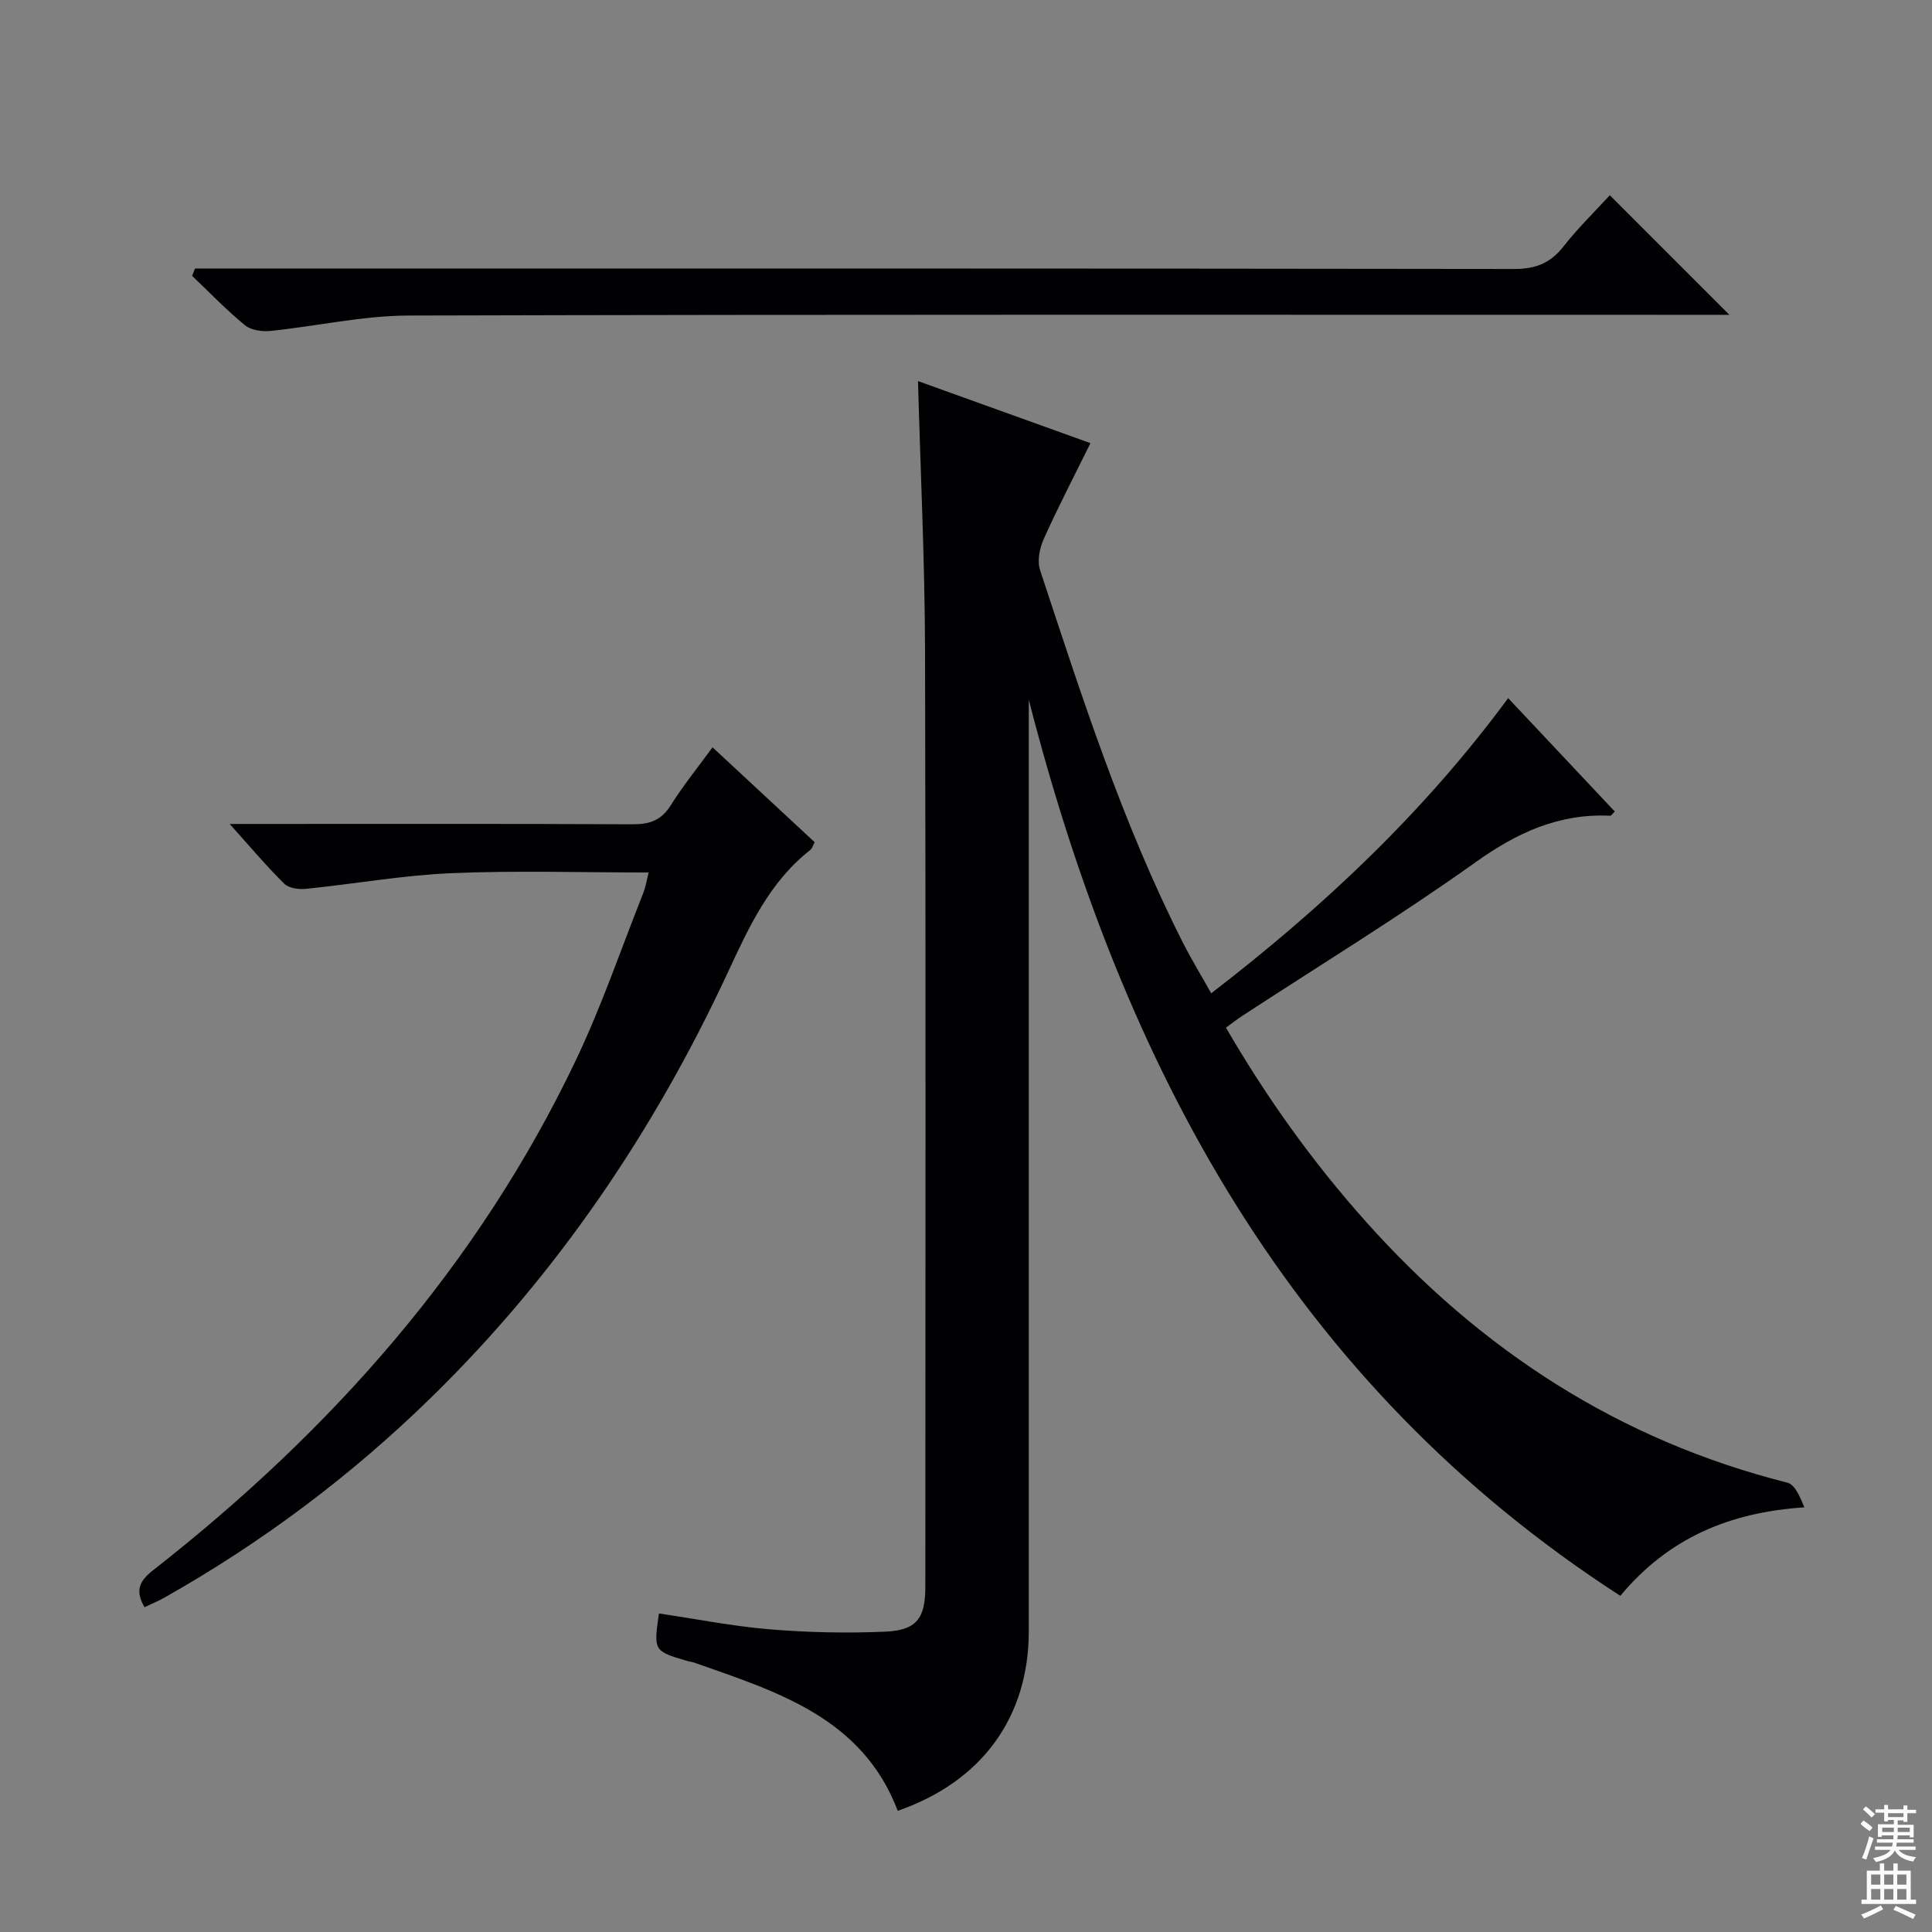
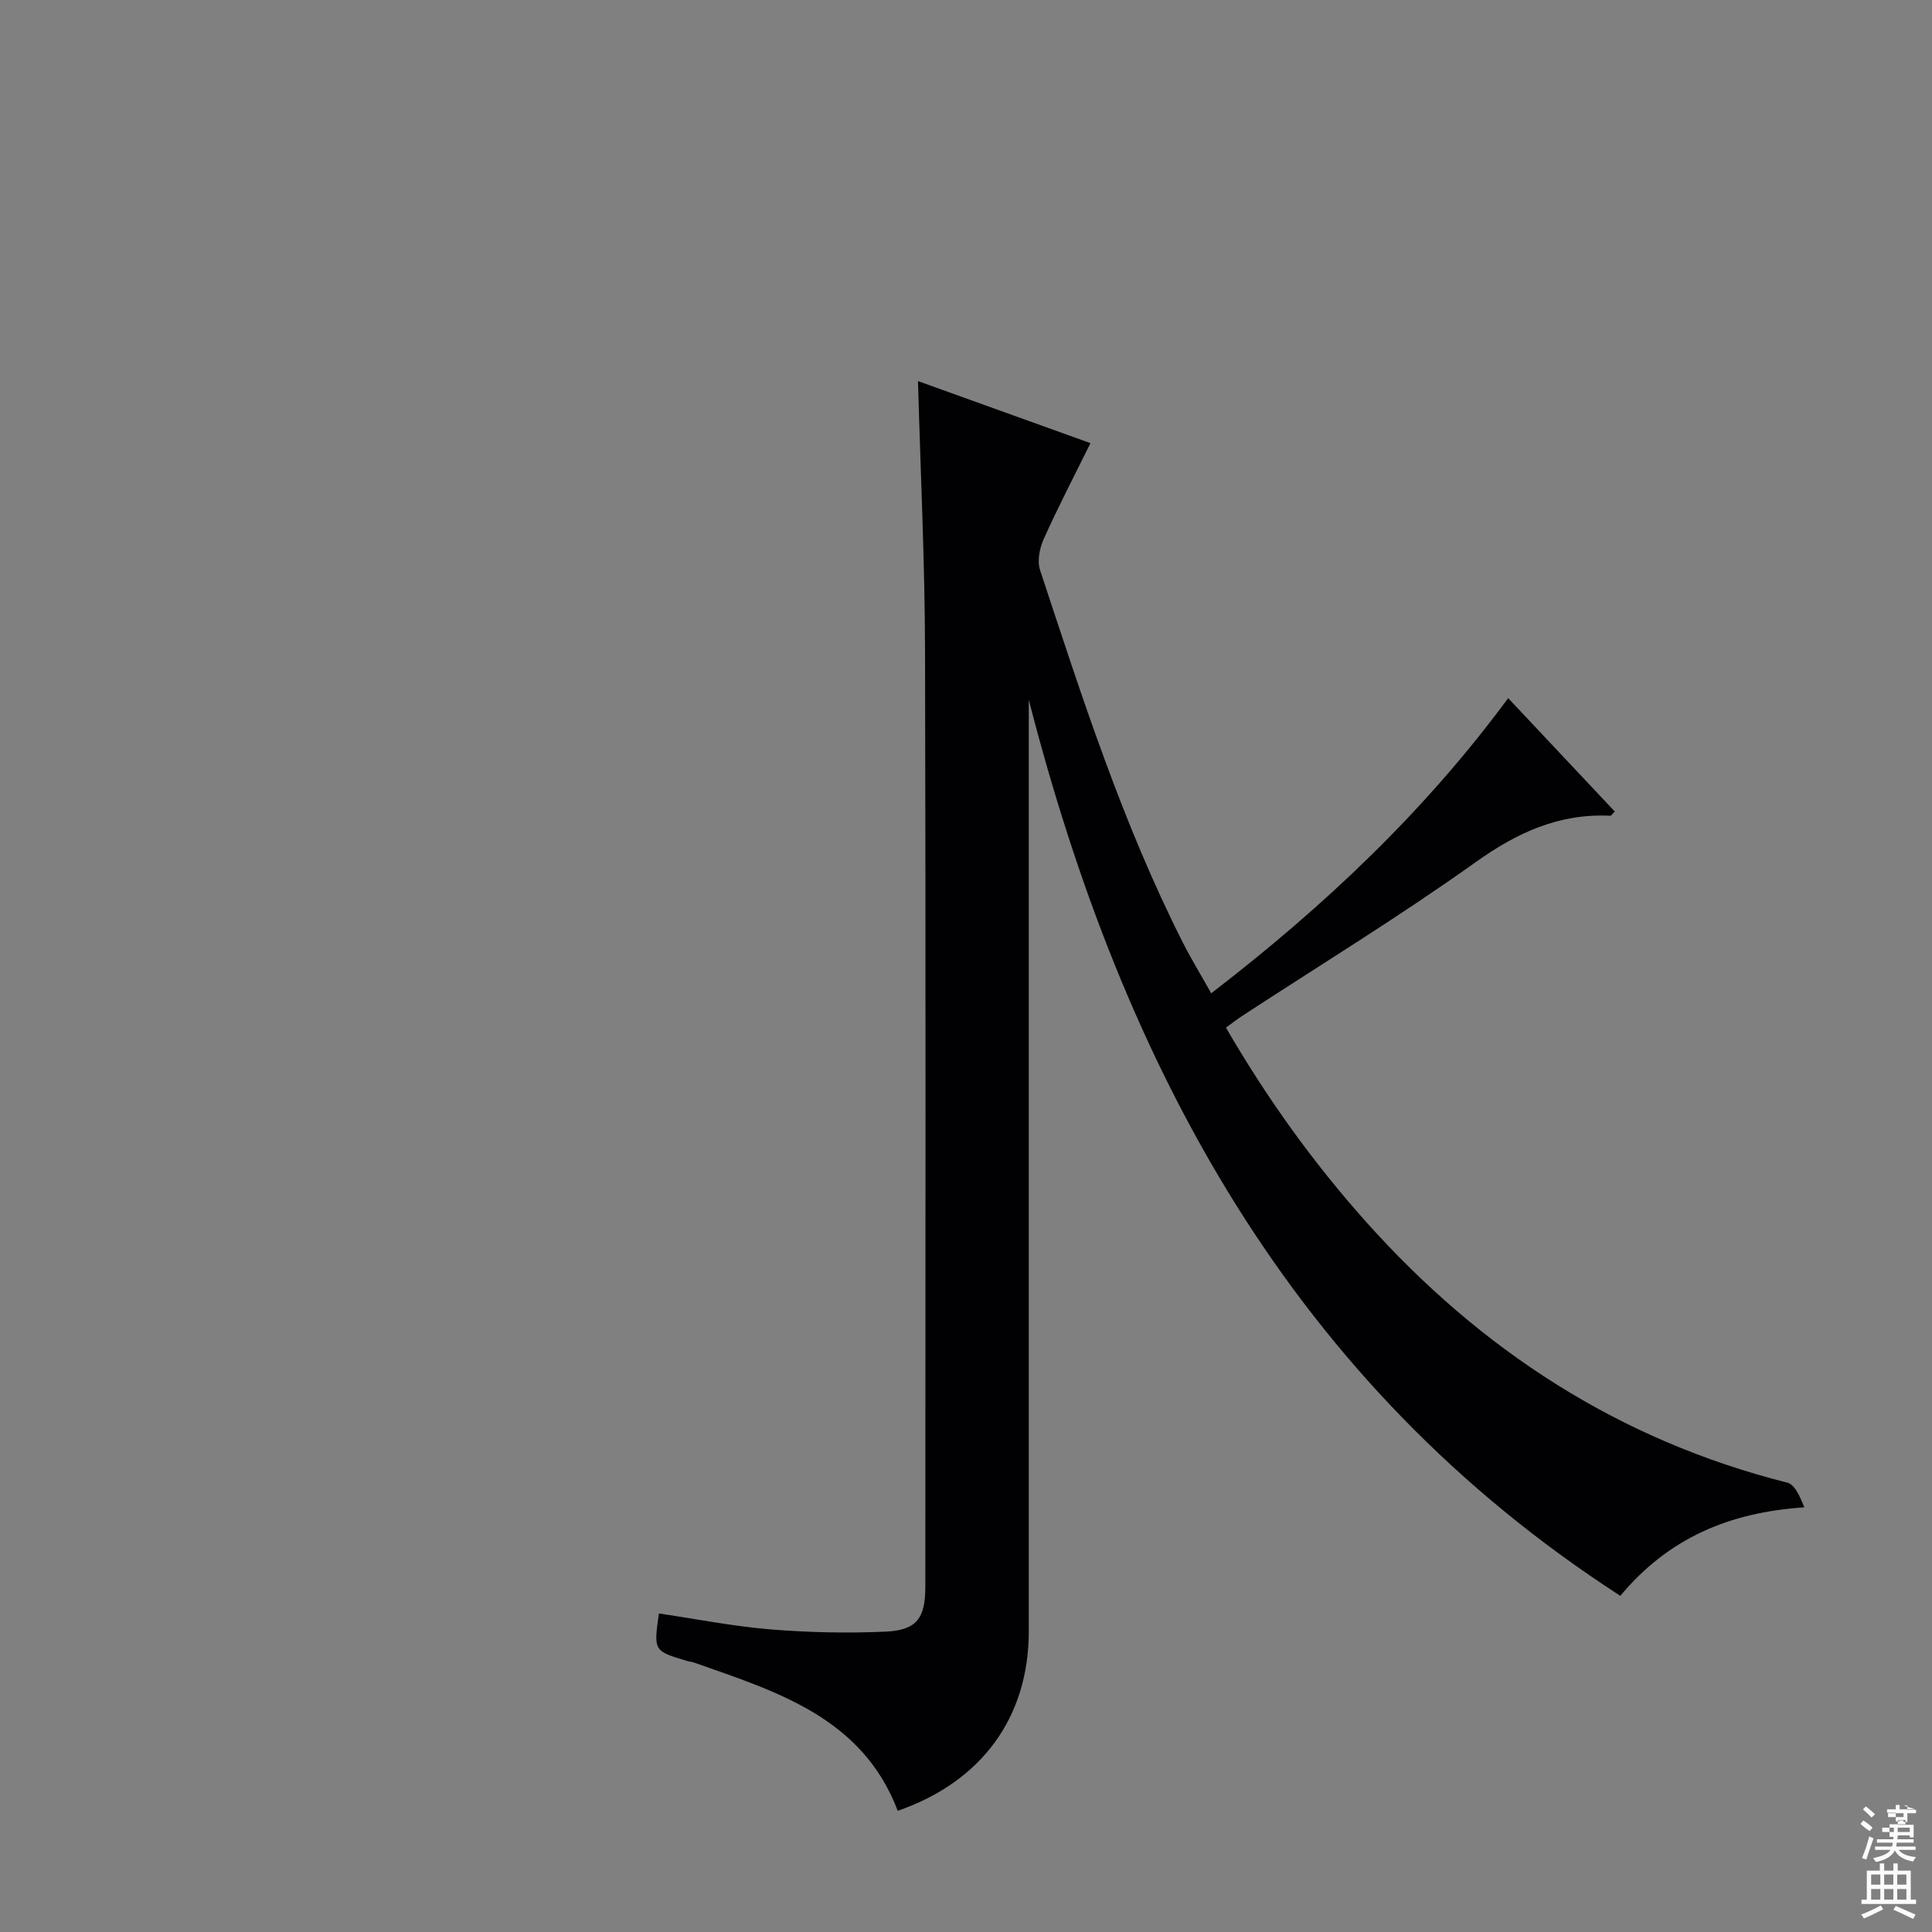
<svg xmlns="http://www.w3.org/2000/svg" enable-background="new 0 0 400 400" viewBox="0 0 400 400">
  <rect x="0" y="0" width="400" height="400" fill="#808080" stroke="none" />
  <g fill="#010103">
    <path d="m190.06 78.9c11.97 4.31 23.47 8.45 35.71 12.85-3.38 6.84-6.72 13.26-9.68 19.85-.86 1.91-1.38 4.57-.75 6.45 8.64 26.18 17.07 52.45 29.58 77.14 1.71 3.38 3.7 6.62 5.85 10.46 23.27-17.9 44.09-37.52 61.48-61.11 7.59 8.07 14.83 15.77 22.08 23.48-.51.49-.74.88-.94.87-10.59-.51-19.28 3.48-27.88 9.62-15.69 11.19-32.17 21.27-48.32 31.82-1.08.71-2.1 1.51-3.37 2.43 8.41 14.5 17.97 27.85 28.97 40.16 23.75 26.6 52.42 45.27 87.27 54.05 1.58.4 2.62 2.95 3.51 5.11-15.48 1.02-28.13 6.34-38.1 18.32-68.13-44.03-102.96-109.59-122.47-185.51v5.85 186.95c0 17.81-9.67 31.15-27.13 37.22-7.36-19.34-25.02-24.65-42.16-30.69-.47-.16-.98-.2-1.46-.34-6.93-2.06-6.93-2.06-5.83-9.83 7.66 1.13 15.3 2.65 23 3.29 7.91.65 15.91.82 23.84.48 6.52-.28 8.32-2.76 8.32-9.29.01-64.65.11-129.3-.06-193.95-.05-18.28-.93-36.55-1.46-55.68z" />
-     <path d="m147.52 154.72c7.1 6.6 14.03 13.03 21.14 19.64-.32.59-.48 1.28-.92 1.63-8.41 6.61-12.65 15.87-17.03 25.3-15.29 32.89-35.37 62.55-61.37 87.98-16.62 16.25-35.09 30.1-55.35 41.53-1.26.71-2.62 1.26-4.07 1.96-1.98-3.4-1.11-5.4 1.76-7.65 36.82-28.8 67.23-63.03 87.5-105.51 5.35-11.21 9.38-23.06 13.97-34.63.53-1.33.74-2.77 1.14-4.33-13.93 0-27.39-.43-40.8.14-10.09.43-20.12 2.23-30.19 3.25-1.47.15-3.52-.14-4.46-1.08-3.63-3.57-6.91-7.49-11.29-12.36h6.46c25.67 0 51.33-.06 77 .07 3.51.02 5.9-.83 7.84-3.9 2.55-4.07 5.6-7.83 8.67-12.04z" />
-     <path d="m40.37 55.59h6.25c88.95 0 177.9-.03 266.85.1 4.42.01 7.5-1.18 10.21-4.64 3.06-3.9 6.66-7.39 9.62-10.63 8.32 8.32 16.47 16.47 24.75 24.76-1.34 0-3.24 0-5.13 0-89.45 0-178.9-.1-268.35.15-9.54.03-19.07 2.22-28.63 3.19-1.71.17-3.98-.16-5.22-1.18-3.85-3.16-7.32-6.78-10.94-10.22.2-.51.39-1.02.59-1.53z" />
  </g>
-   <path d="m385.2 377.6.6-.7c.6.4 1.3.9 1.9 1.5l-.6.7c-.8-.5-1.4-1-1.9-1.5zm.3 7.1c.6-1.4 1.1-2.9 1.5-4.5.3.1.6.3.9.4-.5 1.4-1 2.9-1.5 4.4zm.2-10.1.6-.6c.7.5 1.3 1.1 1.9 1.6l-.7.7c-.6-.6-1.2-1.2-1.8-1.7zm8.4-.8h.8v.9h1.8v.7h-1.8v1.8h-.8v-.3h-1.2v.9h3.3v2.6h-.8v-.4h-2.5c0 .3 0 .6-.1.8h3.4v.7h-3.5c0 .3-.1.6-.1.8h4v.7h-3.5c.7.9 1.9 1.3 3.6 1.5-.2.2-.4.5-.6.9-1.9-.3-3.2-1.1-3.8-2.3-.5 1.1-1.8 2-3.9 2.4-.2-.3-.4-.5-.6-.8 1.9-.4 3.1-.9 3.6-1.7h-3.2v-.7h3.5c.1-.2.1-.5.2-.8h-3.3v-.7h3.4c0-.2 0-.5 0-.8h-2.4v.3h-.8v-2.6h3.3v-.9h-1.2v.3h-.8v-1.8h-1.8v-.7h1.8v-.9h.8v.9h3.2zm-4.4 5.5h2.4c0-.3 0-.6 0-.9h-2.4zm1.2-3.1h3.2v-.8h-3.2zm4.4 2.2h-2.4v.9h2.5v-.9z" fill="#fcfafa" />
+   <path d="m385.2 377.6.6-.7c.6.4 1.3.9 1.9 1.5l-.6.7c-.8-.5-1.4-1-1.9-1.5zm.3 7.1c.6-1.4 1.1-2.9 1.5-4.5.3.1.6.3.9.4-.5 1.4-1 2.9-1.5 4.4zm.2-10.1.6-.6c.7.5 1.3 1.1 1.9 1.6l-.7.7c-.6-.6-1.2-1.2-1.8-1.7zm8.4-.8h.8v.9h1.8v.7h-1.8v1.8h-.8v-.3h-1.2v.9h3.3v2.6h-.8v-.4h-2.5c0 .3 0 .6-.1.8h3.4v.7h-3.5c0 .3-.1.6-.1.8h4v.7h-3.5c.7.9 1.9 1.3 3.6 1.5-.2.2-.4.5-.6.9-1.9-.3-3.2-1.1-3.8-2.3-.5 1.1-1.8 2-3.9 2.4-.2-.3-.4-.5-.6-.8 1.9-.4 3.1-.9 3.6-1.7h-3.2v-.7h3.5c.1-.2.1-.5.2-.8h-3.3v-.7h3.4c0-.2 0-.5 0-.8v.3h-.8v-2.6h3.3v-.9h-1.2v.3h-.8v-1.8h-1.8v-.7h1.8v-.9h.8v.9h3.2zm-4.4 5.5h2.4c0-.3 0-.6 0-.9h-2.4zm1.2-3.1h3.2v-.8h-3.2zm4.4 2.2h-2.4v.9h2.5v-.9z" fill="#fcfafa" />
  <path d="m389.2 385.8h.9v1.5h1.9v-1.5h.9v1.5h2.7v6h1.1v.9h-11.3v-.9h1.1v-6h2.7zm.2 8.7.5.8c-1.2.6-2.5 1.3-4 1.9-.2-.3-.3-.6-.6-.8 1.6-.6 3-1.3 4.1-1.9zm-2-4.3h1.9v-2.1h-1.9zm0 3.1h1.9v-2.2h-1.9zm2.7-3.1h1.9v-2.1h-1.9zm0 3.1h1.9v-2.2h-1.9zm2.4 1.3c1.4.6 2.7 1.2 4.1 1.8l-.5.9c-1.5-.7-2.8-1.4-4.1-1.9zm2.2-6.5h-1.9v2.1h1.9zm-1.9 5.2h1.9v-2.2h-1.9z" fill="#fcfafa" />
</svg>